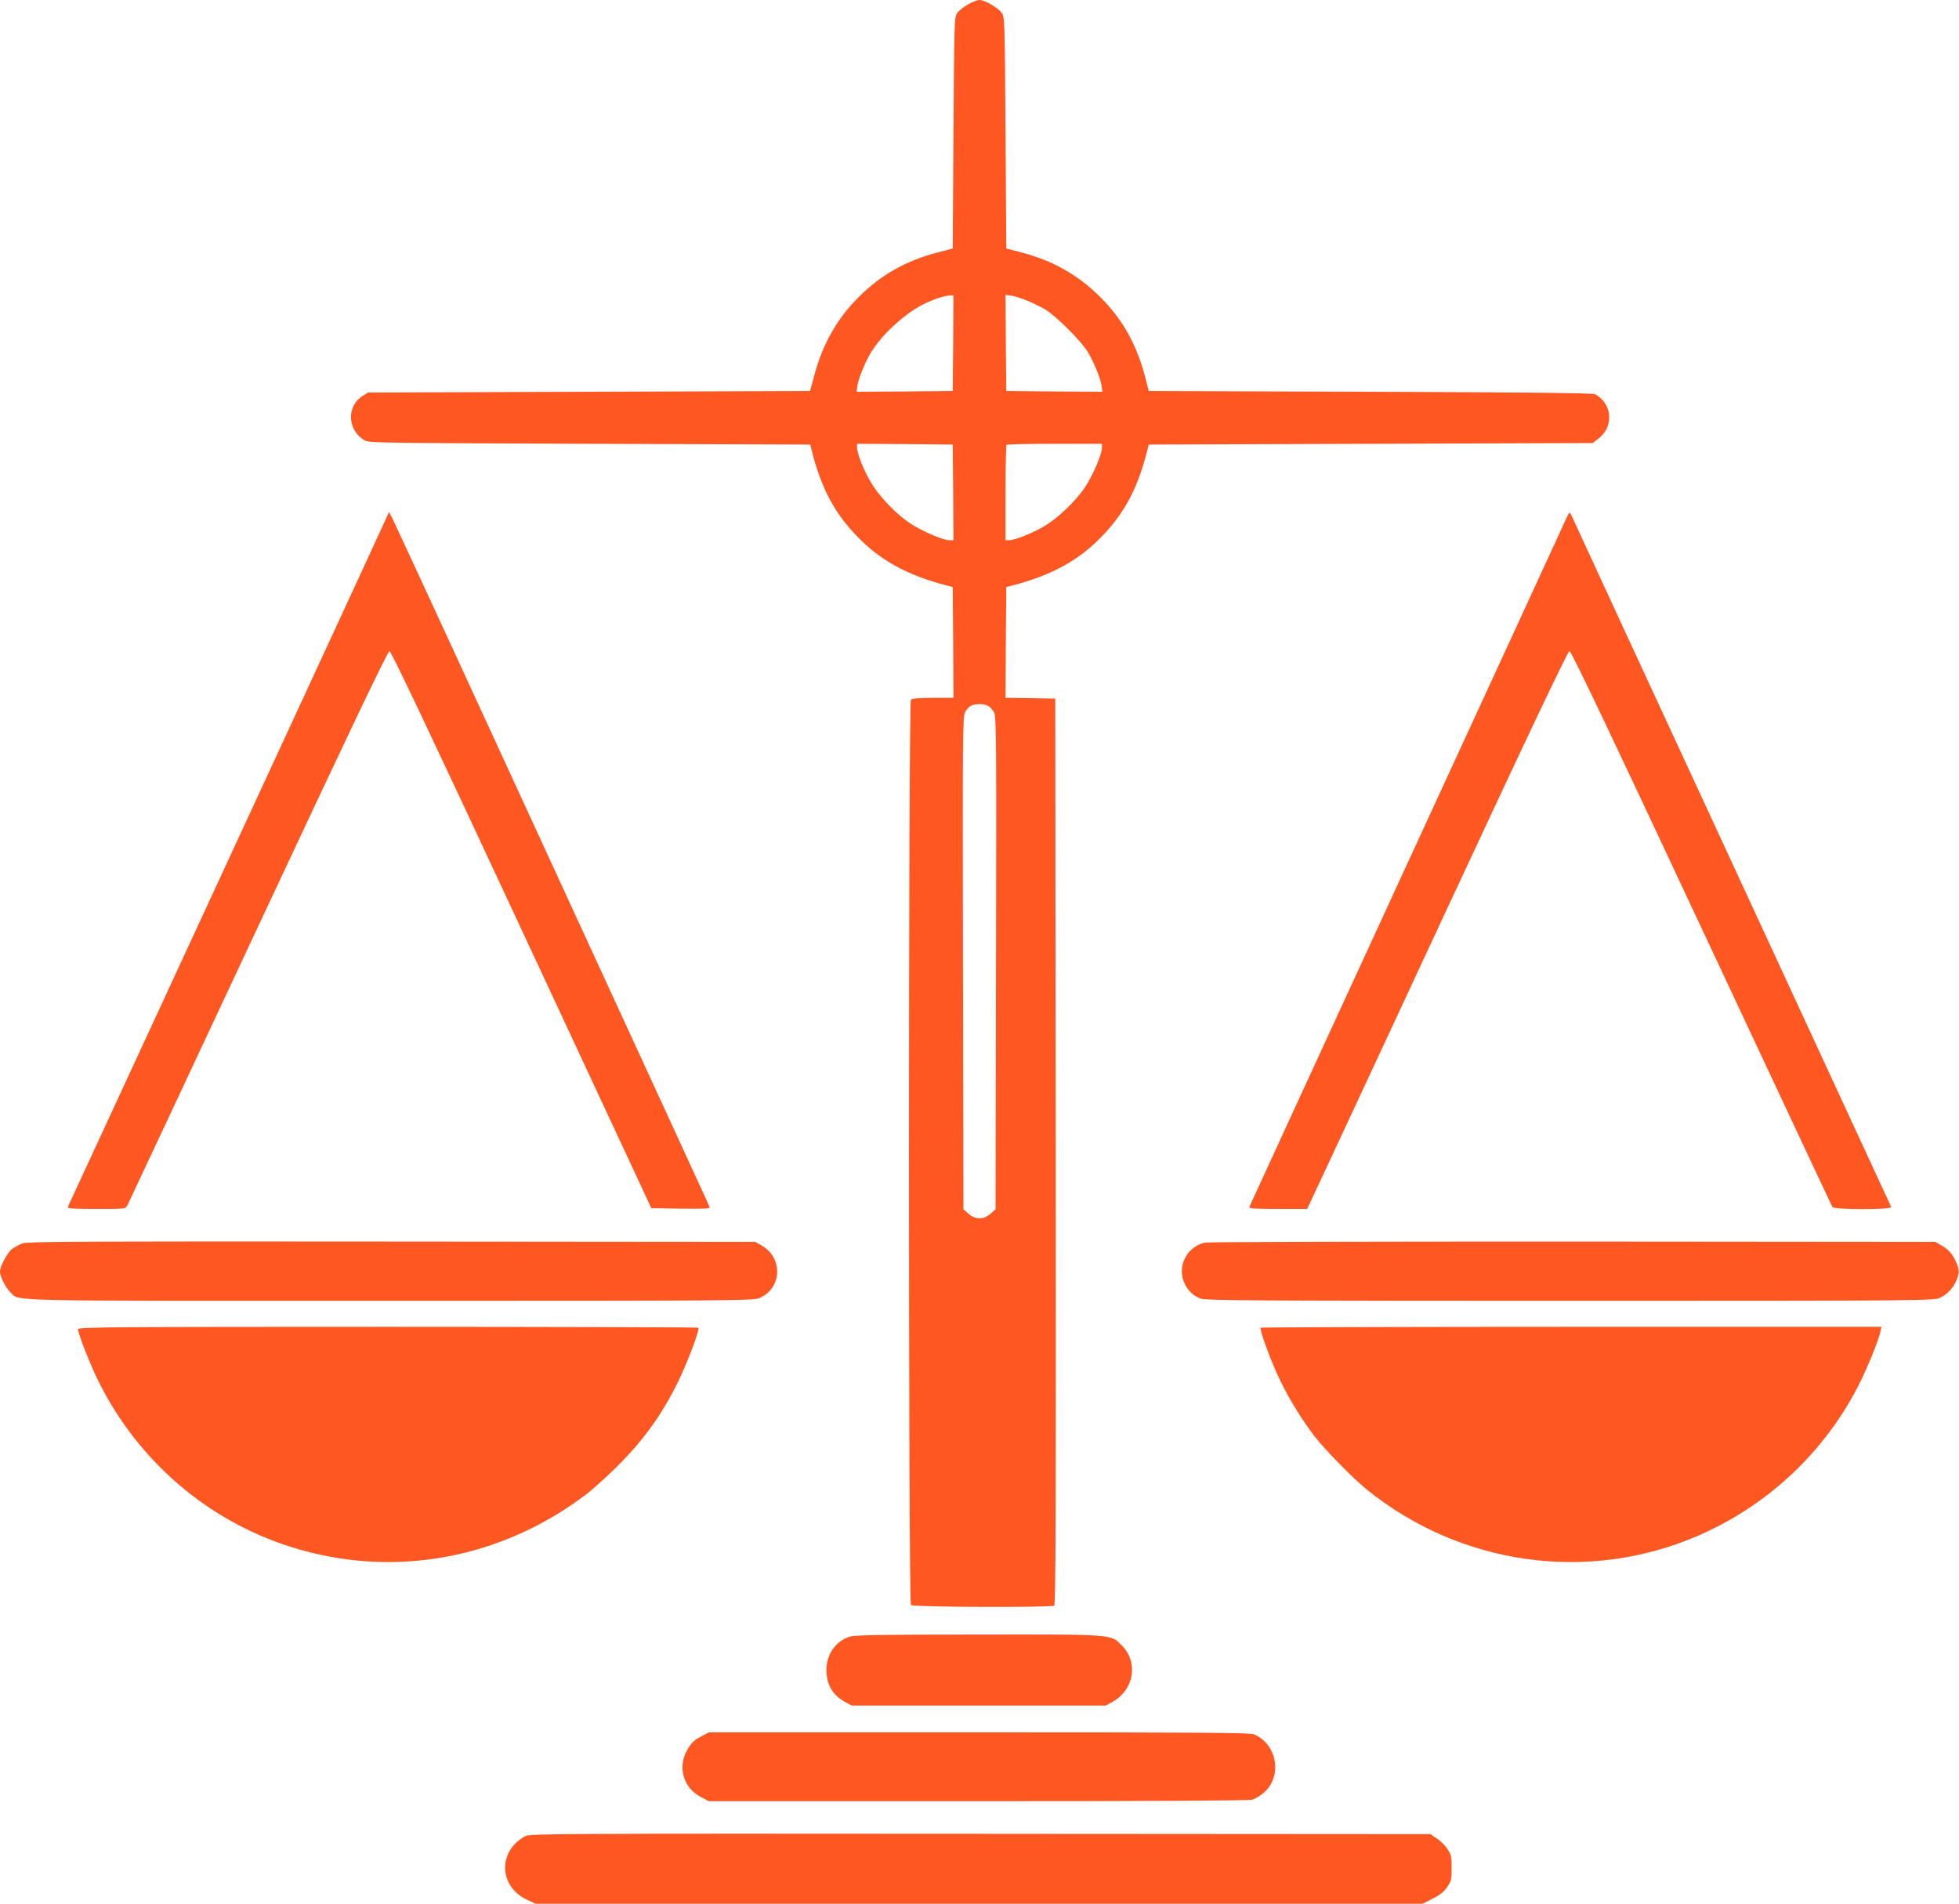
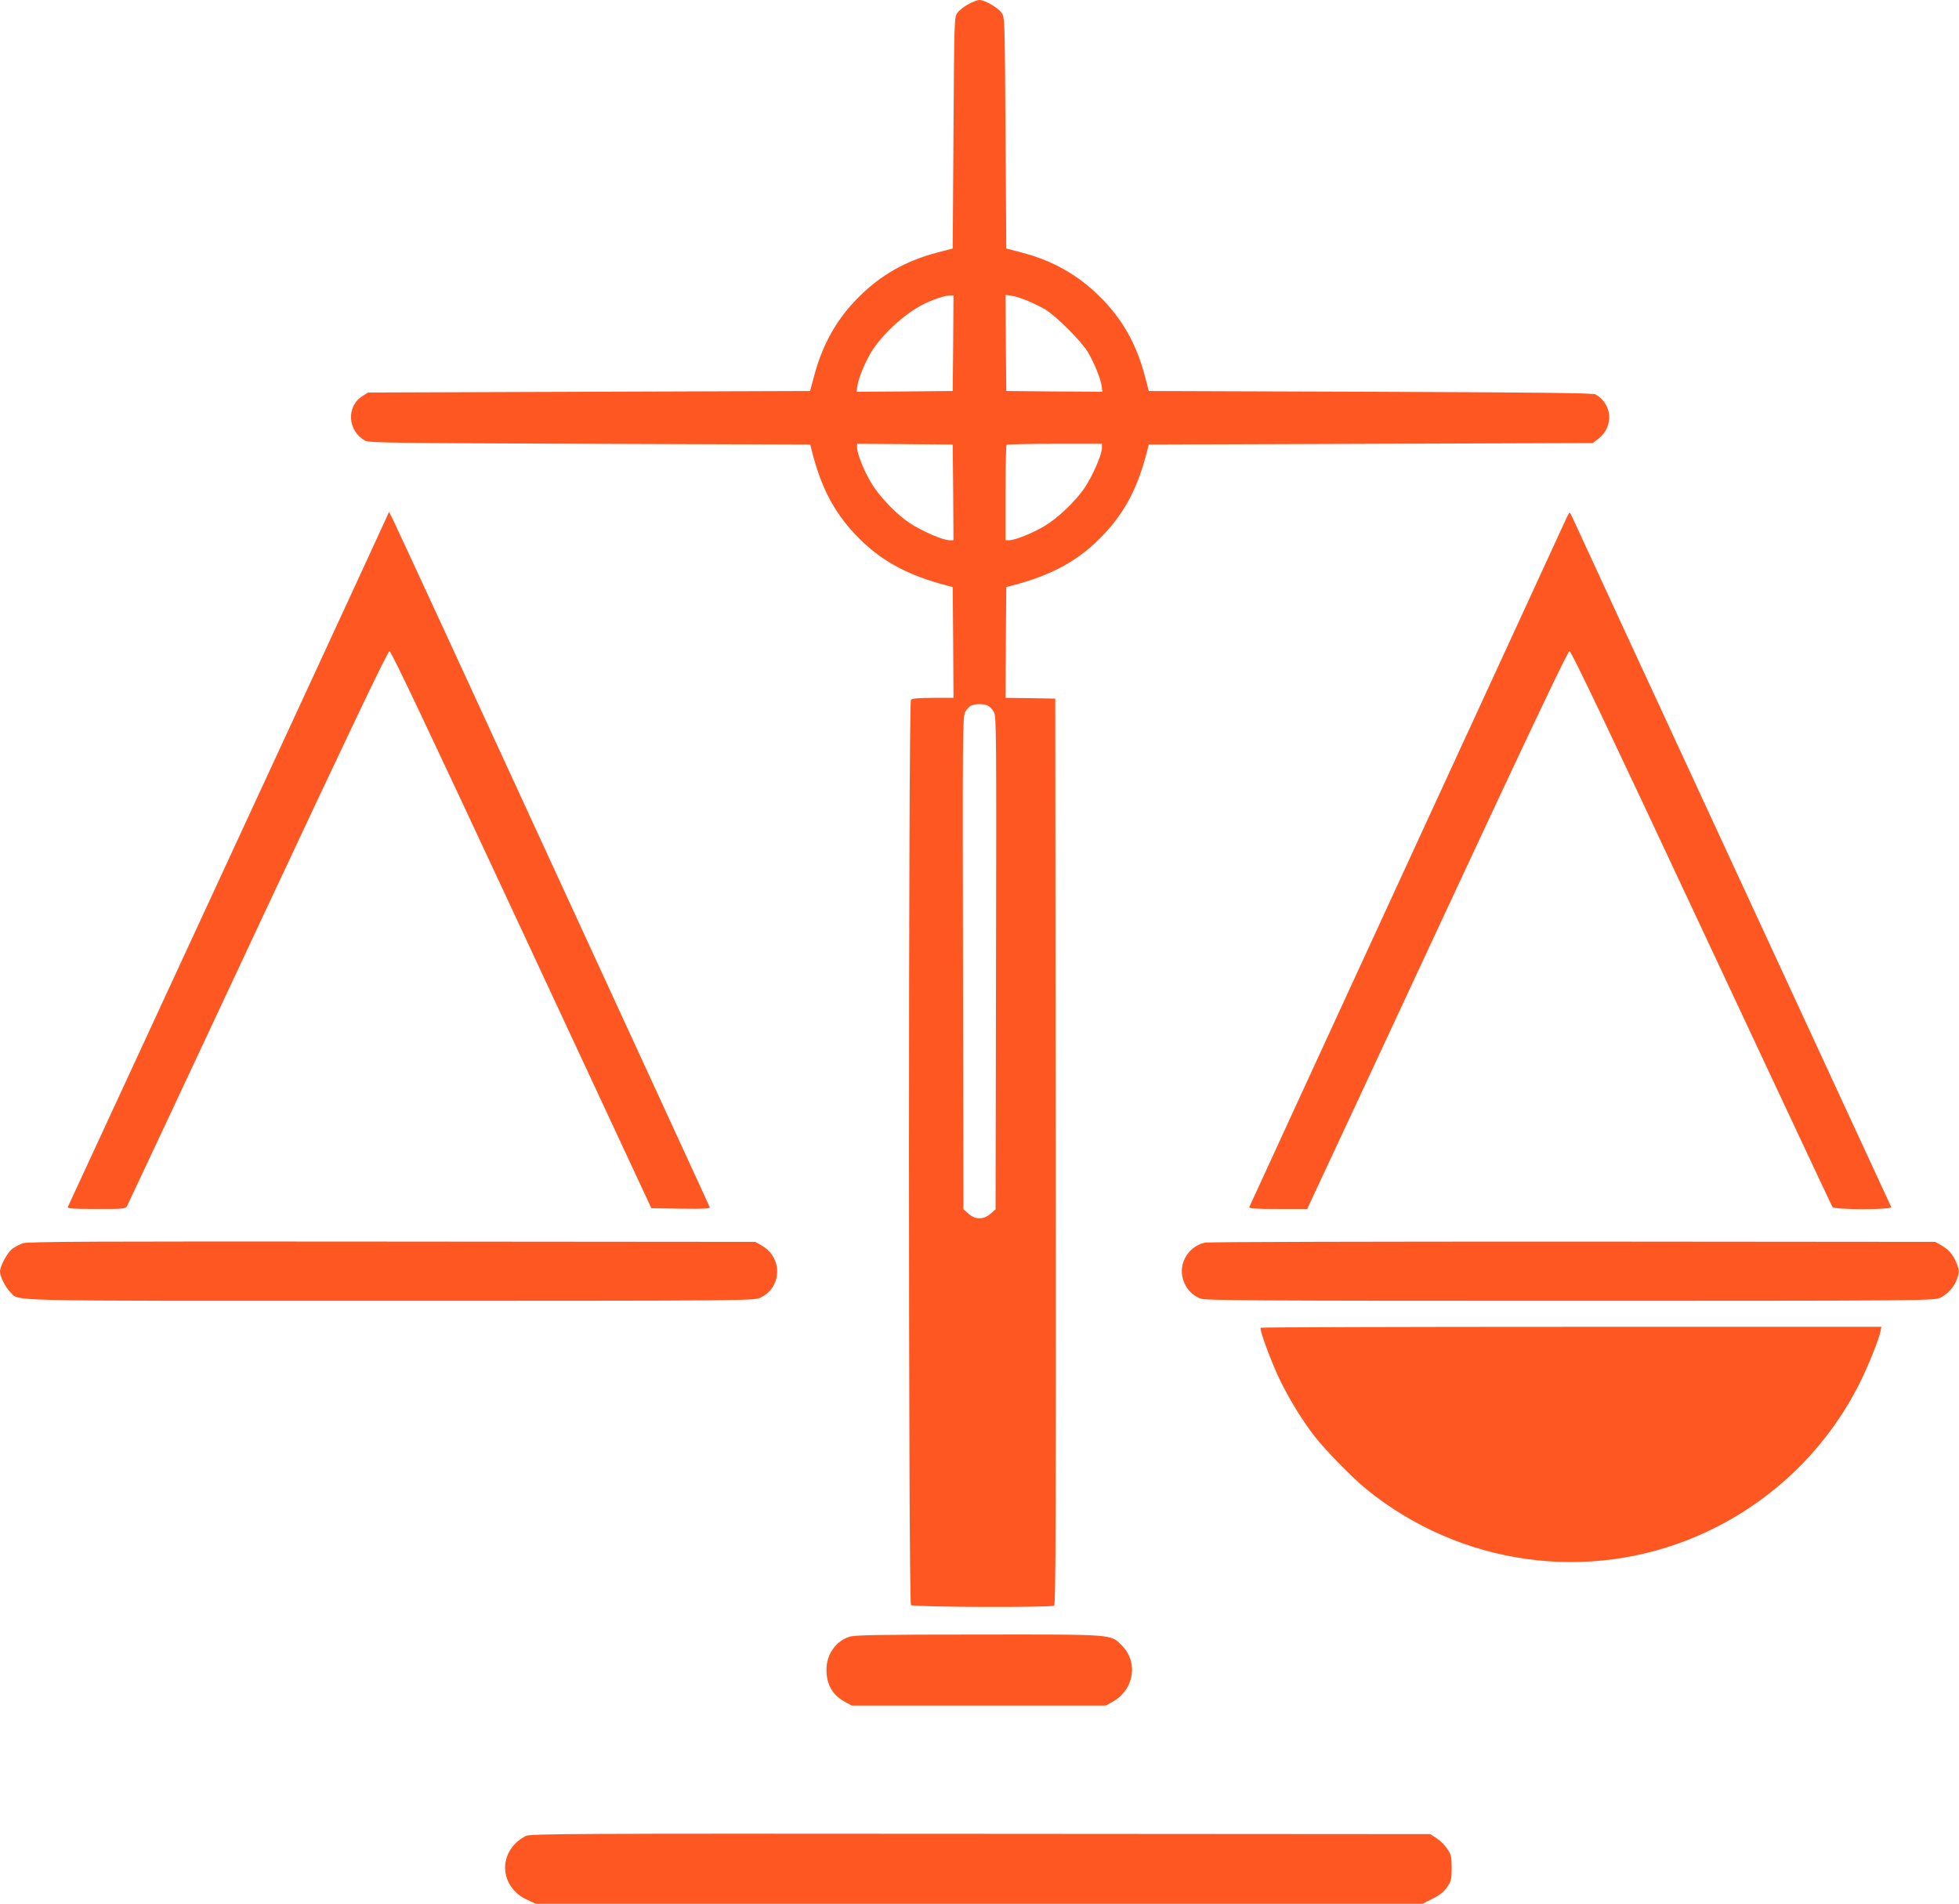
<svg xmlns="http://www.w3.org/2000/svg" version="1.0" width="1280pt" height="1244pt" viewBox="0 0 1280 1244" preserveAspectRatio="xMidYMid meet">
  <g transform="translate(0,1244) scale(0.1,-0.1)" fill="#ff5722" stroke="none">
    <path d="M6326 12412 c-27 -15 -59 -40 -70 -55 -21 -28 -21 -38 -26 -785 l-5 -756 -100 -26 c-203 -53 -368 -145 -513 -290 -143 -142 -237 -308 -292 -515 l-27 -100 -1444 -5 -1444 -5 -35 -22 c-109 -67 -100 -228 15 -292 27 -15 157 -16 1470 -21 l1439 -5 9 -35 c60 -241 143 -401 285 -552 157 -167 335 -266 602 -335 l35 -9 3 -362 2 -362 -133 0 c-90 0 -137 -4 -145 -12 -17 -17 -17 -5899 0 -5916 14 -14 914 -17 936 -4 10 7 12 607 10 2968 l-3 2959 -163 3 -162 2 2 362 3 362 35 9 c267 69 445 168 602 335 142 151 225 311 285 552 l9 35 1450 5 1451 5 36 28 c103 78 93 226 -18 290 -15 9 -393 13 -1470 17 l-1449 5 -26 100 c-55 207 -146 369 -291 514 -146 145 -310 238 -514 291 l-100 26 -5 756 c-5 747 -5 757 -26 785 -25 34 -110 83 -144 83 -14 0 -47 -13 -74 -28z m-98 -2214 l-3 -313 -314 -3 -314 -2 5 38 c7 49 47 148 89 219 69 114 218 252 339 313 63 32 140 58 173 59 l27 1 -2 -312z m480 279 c35 -14 88 -40 120 -58 73 -44 237 -208 281 -281 42 -73 82 -171 89 -220 l5 -38 -314 2 -314 3 -3 314 -2 314 38 -5 c21 -3 66 -17 100 -31z m-480 -1254 l2 -313 -27 0 c-43 0 -180 60 -259 112 -90 60 -200 175 -254 267 -47 78 -90 188 -90 227 l0 24 313 -2 312 -3 3 -312z m972 290 c0 -43 -60 -181 -112 -259 -60 -89 -175 -199 -264 -252 -78 -46 -192 -92 -229 -92 l-25 0 0 308 c0 170 3 312 7 315 3 4 145 7 315 7 l308 0 0 -27z m-746 -1684 c13 -6 31 -25 41 -43 15 -28 16 -165 13 -1639 l-3 -1609 -33 -29 c-45 -40 -99 -40 -144 0 l-33 29 -3 1609 c-3 1476 -2 1611 14 1639 9 18 26 37 37 42 29 14 81 15 111 1z" />
    <path d="M2517 9040 c-20 -46 -717 -1554 -1814 -3925 -140 -302 -257 -556 -260 -562 -4 -10 37 -13 186 -13 187 0 191 0 203 23 6 12 391 832 854 1822 599 1279 847 1800 859 1800 11 0 260 -525 863 -1820 l848 -1820 193 -3 c153 -2 192 0 188 10 -2 7 -321 699 -707 1538 -386 839 -846 1838 -1022 2220 -176 382 -331 715 -343 740 l-23 45 -25 -55z" />
    <path d="M10232 9048 c-11 -24 -479 -1042 -1042 -2263 -562 -1221 -1025 -2226 -1027 -2232 -4 -10 37 -13 187 -13 l191 0 41 88 c23 48 405 868 849 1822 578 1241 813 1735 824 1735 12 0 258 -517 863 -1810 466 -995 851 -1816 855 -1822 12 -19 391 -19 384 0 -3 6 -467 1011 -1032 2232 -565 1221 -1036 2239 -1046 2263 -10 23 -20 42 -23 42 -3 0 -14 -19 -24 -42z" />
    <path d="M149 4316 c-20 -7 -50 -23 -67 -35 -32 -22 -82 -114 -82 -150 0 -32 36 -104 66 -133 67 -63 -128 -58 2481 -58 2285 0 2380 1 2418 19 145 65 152 262 12 342 l-42 24 -2375 2 c-1925 2 -2382 0 -2411 -11z" />
    <path d="M7872 4320 c-119 -28 -183 -156 -133 -265 22 -48 54 -79 103 -100 33 -13 291 -15 2415 -15 2279 0 2380 1 2418 19 51 23 96 74 114 129 12 36 12 49 2 80 -23 64 -51 101 -99 130 l-47 27 -2370 2 c-1303 0 -2385 -2 -2403 -7z" />
-     <path d="M510 3755 c0 -31 81 -237 138 -350 258 -514 710 -902 1252 -1073 662 -210 1372 -83 1935 347 33 25 111 95 174 156 185 180 307 345 419 571 61 122 146 347 135 358 -4 3 -917 6 -2030 6 -1764 0 -2023 -2 -2023 -15z" />
+     <path d="M510 3755 z" />
    <path d="M8237 3764 c-10 -11 74 -237 133 -356 60 -121 140 -250 219 -353 64 -84 252 -276 341 -348 615 -497 1447 -613 2165 -302 459 199 832 551 1055 995 57 114 125 284 137 340 l6 30 -2025 0 c-1114 0 -2027 -3 -2031 -6z" />
    <path d="M5551 1745 c-89 -28 -151 -115 -151 -215 0 -99 40 -168 125 -213 l40 -22 830 0 830 0 40 22 c145 78 176 260 64 372 -74 73 -42 71 -938 70 -644 0 -804 -3 -840 -14z" />
-     <path d="M4579 1092 c-42 -21 -61 -40 -86 -82 -68 -113 -30 -252 86 -312 l53 -28 1757 0 c1128 0 1769 4 1792 10 19 5 54 26 76 45 124 106 89 318 -64 382 -27 11 -339 13 -1797 13 l-1764 0 -53 -28z" />
    <path d="M3435 443 c-185 -97 -178 -333 13 -419 l53 -24 2897 0 2897 0 65 33 c47 23 73 44 95 75 27 40 30 51 30 126 0 73 -3 87 -28 124 -15 23 -46 54 -69 69 l-42 28 -2940 2 c-2663 2 -2944 1 -2971 -14z" />
  </g>
</svg>